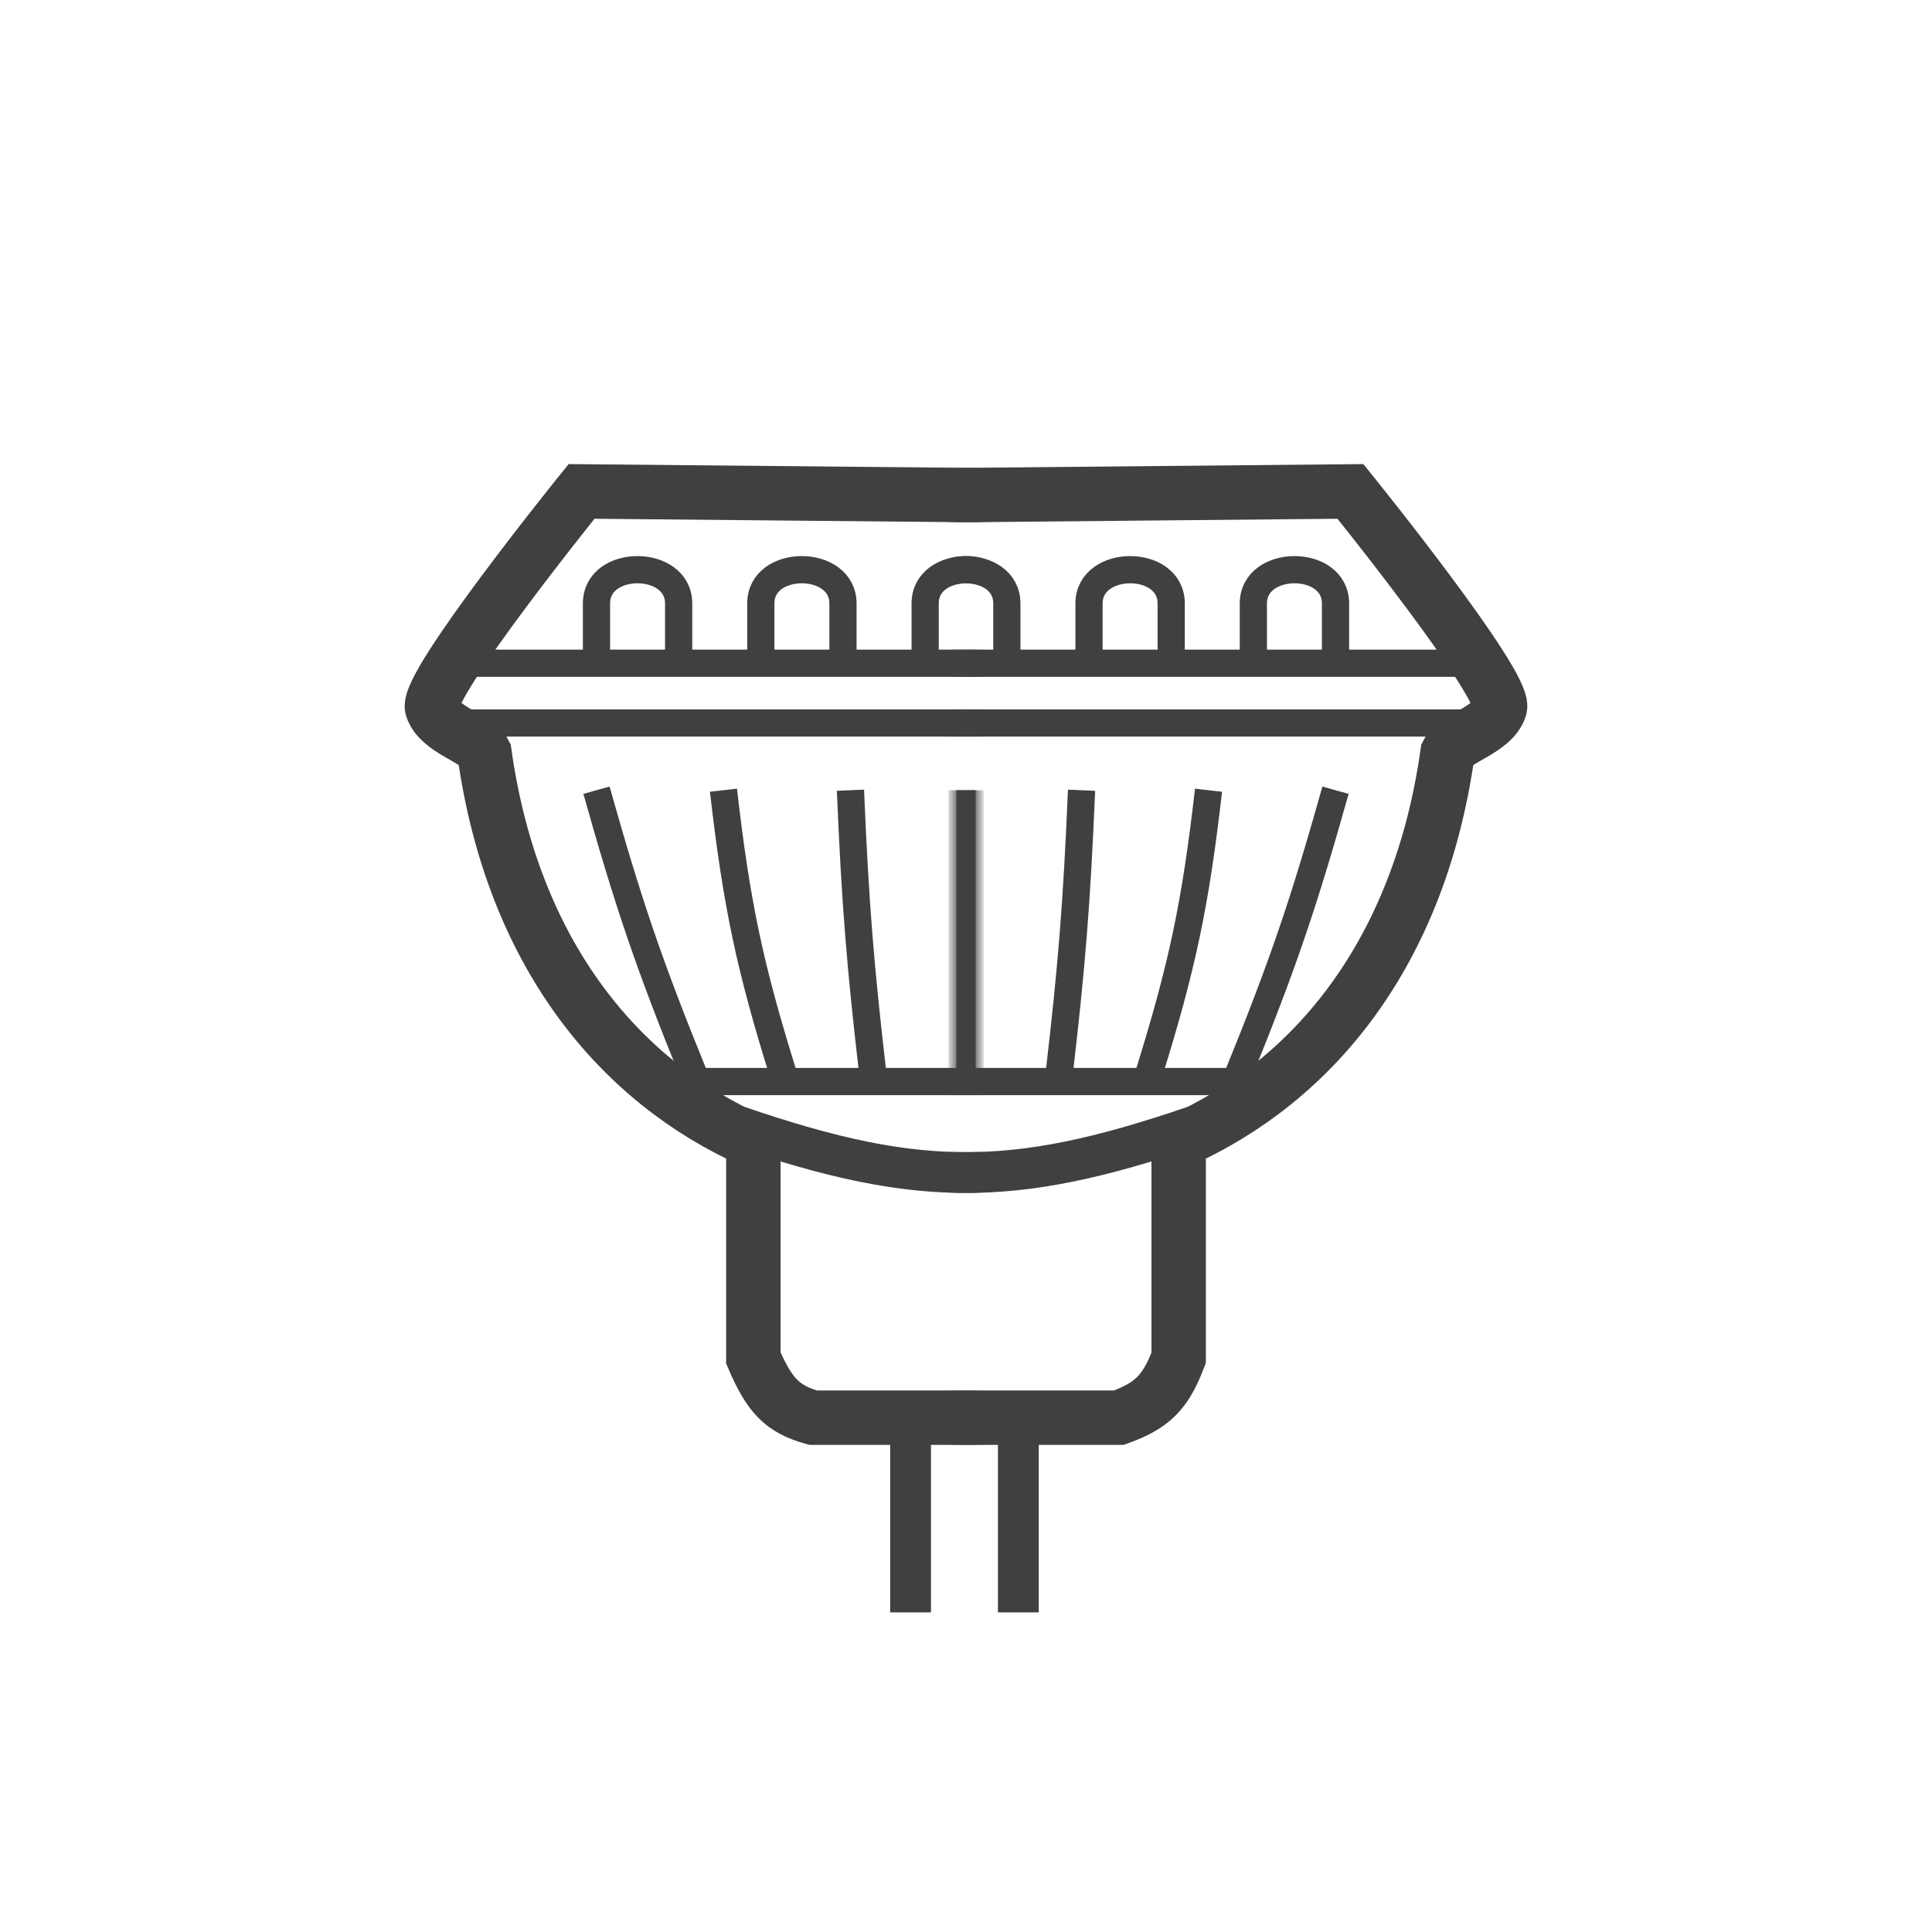
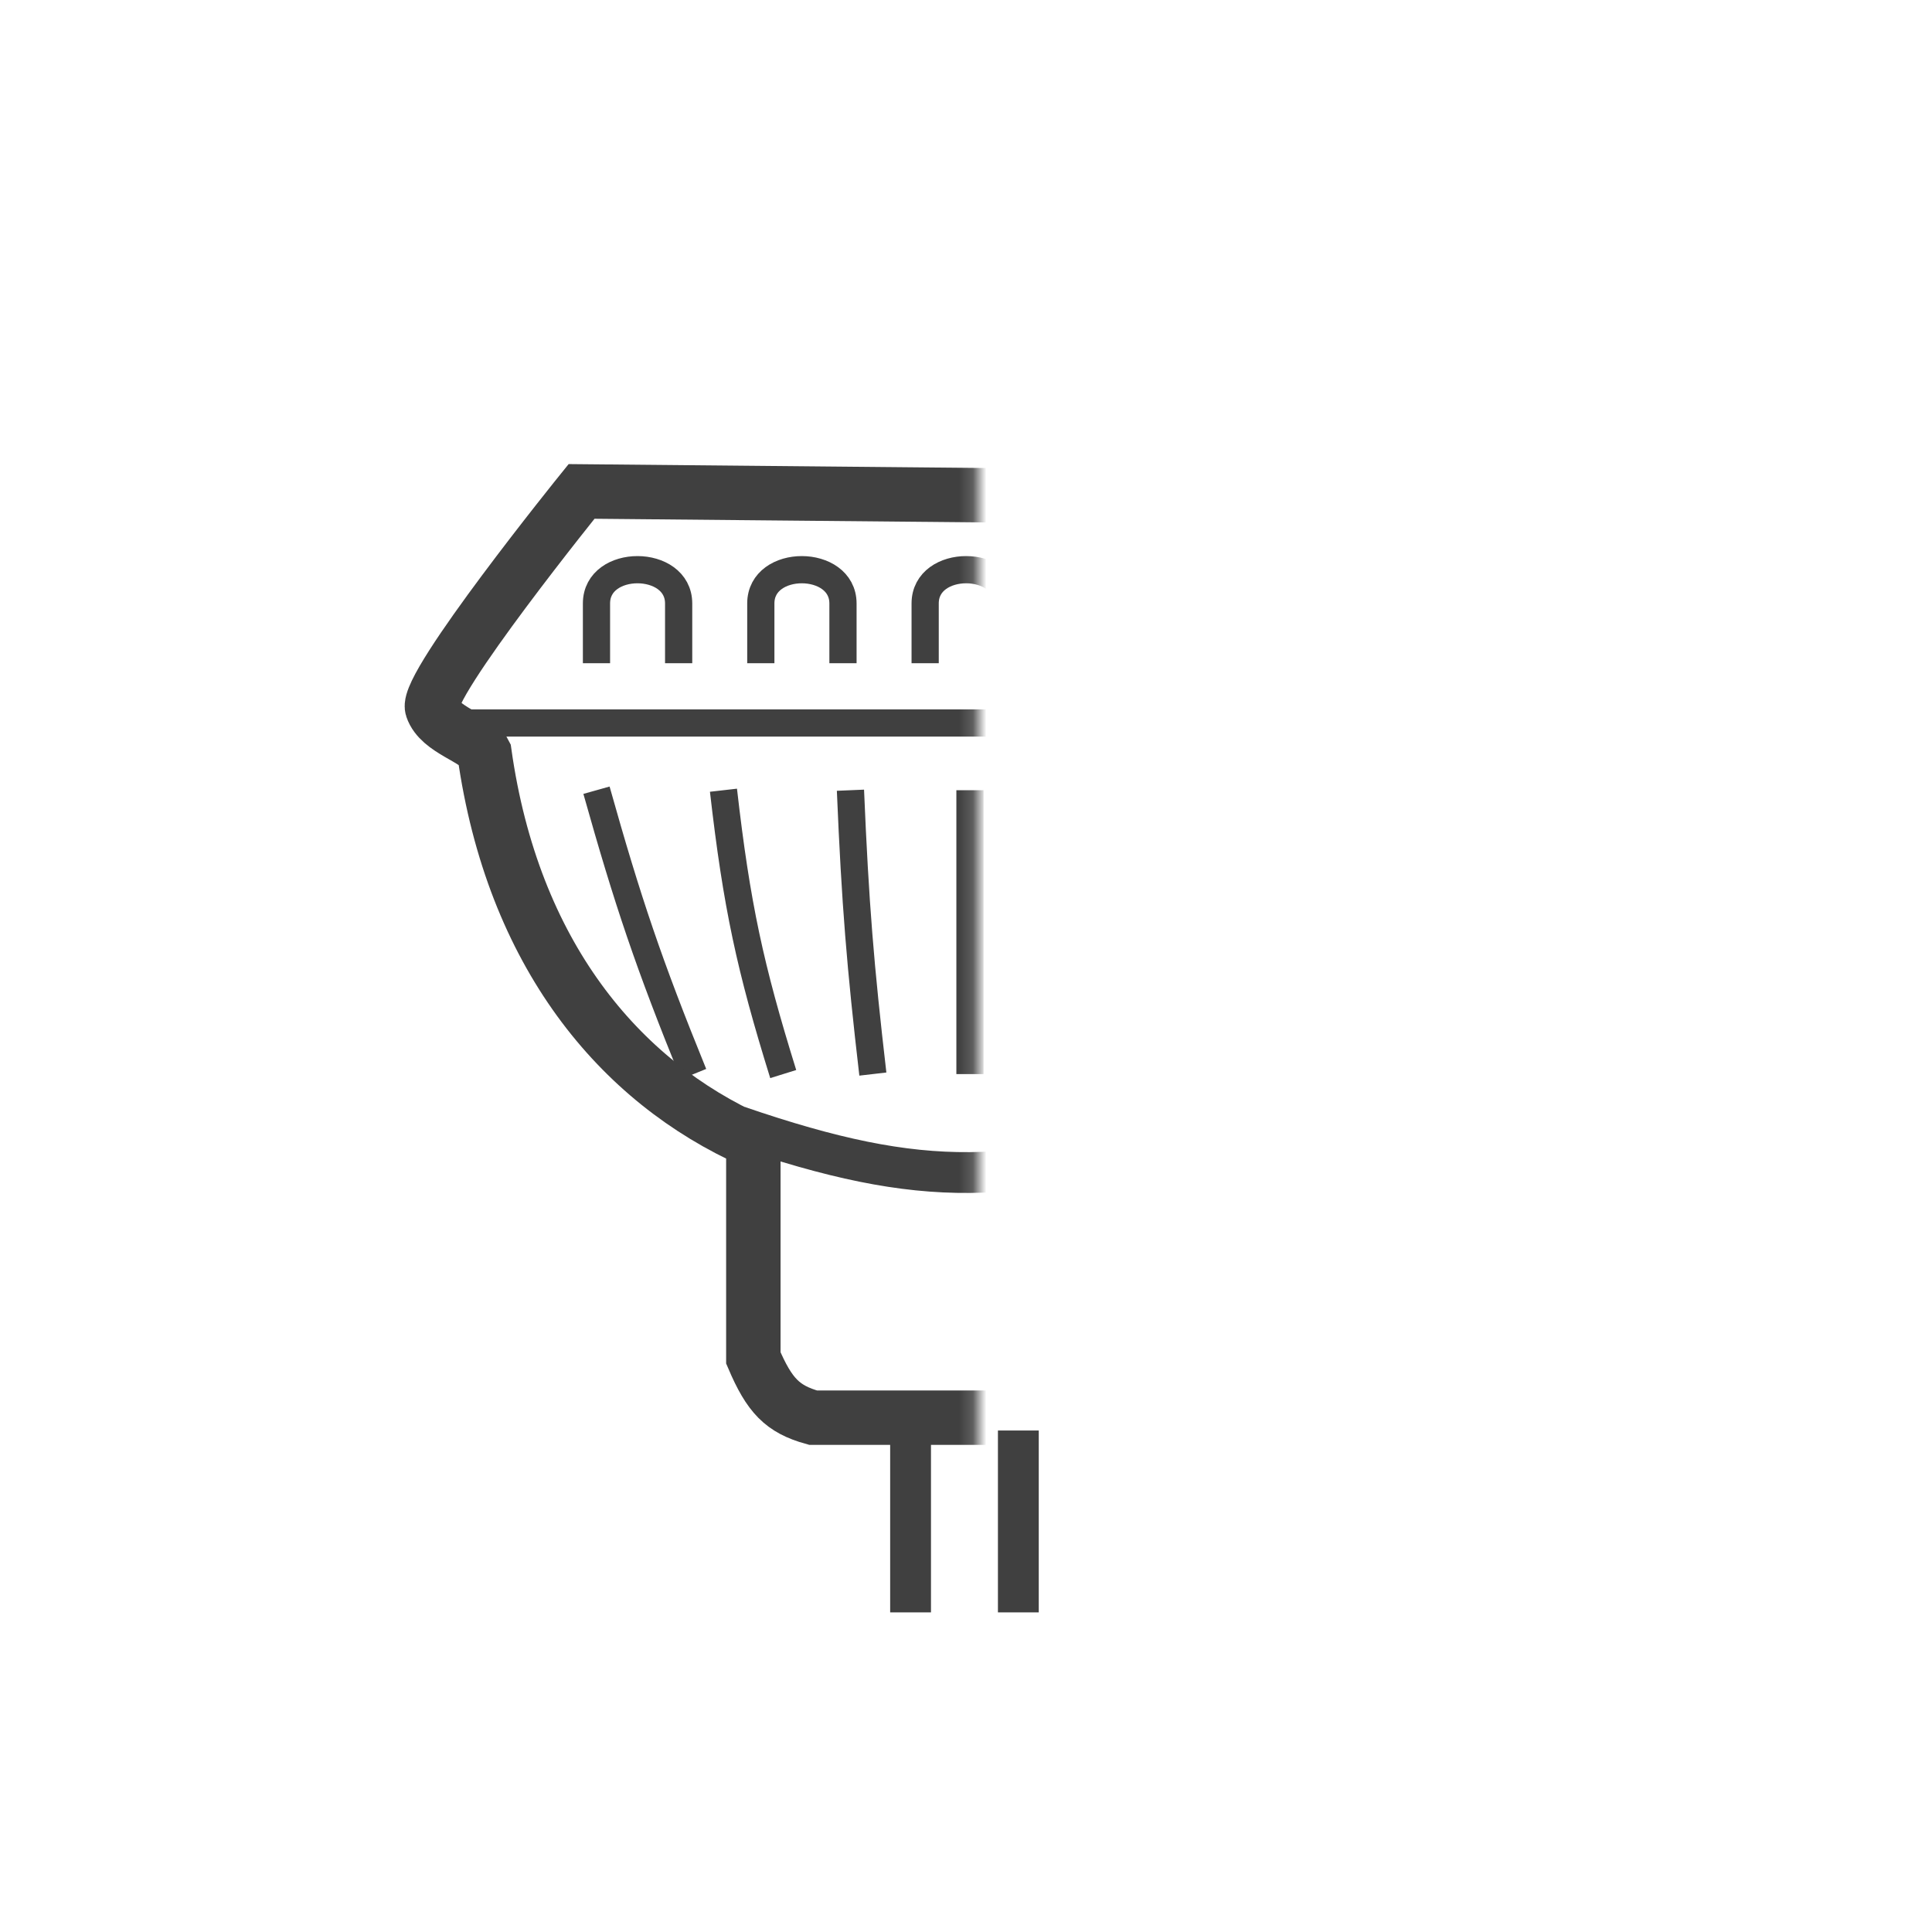
<svg xmlns="http://www.w3.org/2000/svg" width="142" height="142" viewBox="0 0 142 142" fill="none">
  <path d="M66.926 105.141V118.508M74.847 105.141V118.508" stroke="#404040" stroke-width="3" />
  <mask id="mask0" mask-type="alpha" maskUnits="userSpaceOnUse" x="70" y="23" width="50" height="95">
-     <rect x="70.159" y="23.492" width="49.412" height="94.432" fill="#C4C4C4" />
-   </mask>
+     </mask>
  <g mask="url(#mask0)">
-     <path d="M70.708 58.08V78.943M79.493 58.08C79.14 66.468 78.766 71.024 77.846 78.943M88.826 58.08C87.855 66.572 86.864 71.126 84.434 78.943M98.159 58.08C95.853 66.283 94.314 70.854 91.022 78.943" stroke="#404040" stroke-width="2" />
    <path d="M108.042 48.747H50.395" stroke="#404040" stroke-width="2" />
    <path d="M108.042 53.139H50.395" stroke="#404040" stroke-width="2" />
    <path d="M93.767 79.492H36.12" stroke="#404040" stroke-width="2" />
    <path d="M87.728 82.786C74.006 87.485 67.411 87.138 53.689 82.786" stroke="#404040" stroke-width="3" />
    <path d="M99.257 36.119L41.061 36.668L34.473 77.296L59.728 104.198H82.238C84.659 103.318 85.647 102.388 86.63 99.805V83.884C96.512 79.492 104.317 70.078 106.395 55.335C106.944 54.237 109.689 53.688 110.238 52.041C110.787 50.394 99.257 36.119 99.257 36.119Z" stroke="#404040" stroke-width="4" />
-     <path d="M80.042 48.746V44.354C80.043 41.054 86.082 41.034 86.081 44.354C86.08 47.675 86.081 48.746 86.081 48.746" stroke="#404040" stroke-width="2" />
+     <path d="M80.042 48.746V44.354C86.08 47.675 86.081 48.746 86.081 48.746" stroke="#404040" stroke-width="2" />
    <path d="M92.12 48.746V44.354C92.121 41.054 98.161 41.034 98.159 44.354C98.158 47.675 98.159 48.746 98.159 48.746" stroke="#404040" stroke-width="2" />
    <path d="M67.963 48.746V44.354C67.964 41.054 74.004 41.034 74.002 44.354C74.001 47.675 74.002 48.746 74.002 48.746" stroke="#404040" stroke-width="2" />
  </g>
  <mask id="mask1" mask-type="alpha" maskUnits="userSpaceOnUse" x="22" y="23" width="50" height="95">
    <rect width="49.412" height="94.432" transform="matrix(-1 0 0 1 71.841 23.492)" fill="#C4C4C4" />
  </mask>
  <g mask="url(#mask1)">
    <path d="M71.292 58.08V78.943M62.507 58.08C62.86 66.468 63.234 71.024 64.154 78.943M53.174 58.08C54.145 66.572 55.136 71.126 57.566 78.943M43.841 58.08C46.147 66.283 47.686 70.854 50.978 78.943" stroke="#404040" stroke-width="2" />
-     <path d="M33.958 48.747H91.606" stroke="#404040" stroke-width="2" />
    <path d="M33.958 53.139H91.606" stroke="#404040" stroke-width="2" />
-     <path d="M48.233 79.492H105.88" stroke="#404040" stroke-width="2" />
    <path d="M54.272 82.786C67.994 87.485 74.589 87.138 88.311 82.786" stroke="#404040" stroke-width="3" />
    <path d="M42.743 36.119L100.939 36.668L107.527 77.296L82.272 104.198H59.762C57.498 103.567 56.553 102.573 55.37 99.805V83.884C45.488 79.492 37.682 70.078 35.605 55.335C35.056 54.237 32.311 53.688 31.762 52.041C31.213 50.394 42.743 36.119 42.743 36.119Z" stroke="#404040" stroke-width="4" />
    <path d="M61.958 48.746V44.354C61.957 41.054 55.918 41.034 55.919 44.354C55.92 47.675 55.919 48.746 55.919 48.746" stroke="#404040" stroke-width="2" />
    <path d="M49.88 48.746V44.354C49.879 41.054 43.839 41.034 43.841 44.354C43.842 47.675 43.841 48.746 43.841 48.746" stroke="#404040" stroke-width="2" />
    <path d="M74.037 48.746V44.354C74.035 41.054 67.996 41.034 67.998 44.354C67.999 47.675 67.998 48.746 67.998 48.746" stroke="#404040" stroke-width="2" />
  </g>
</svg>